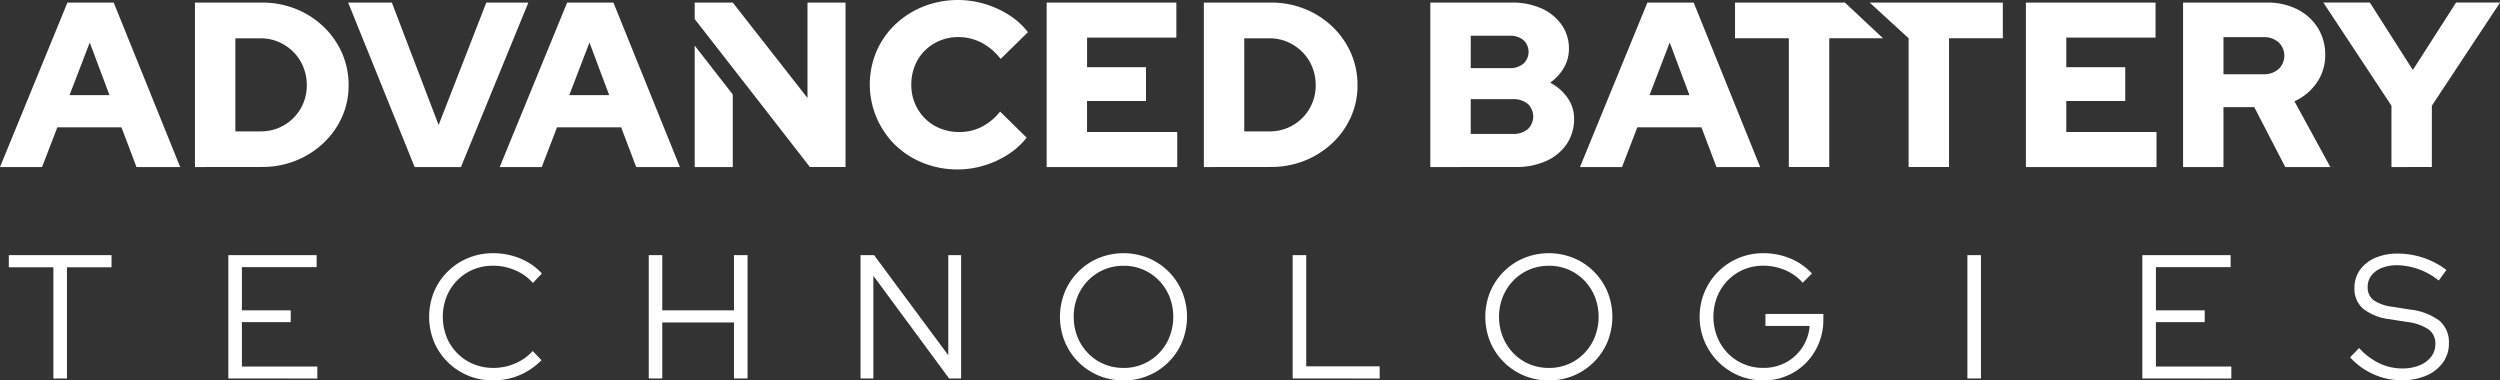
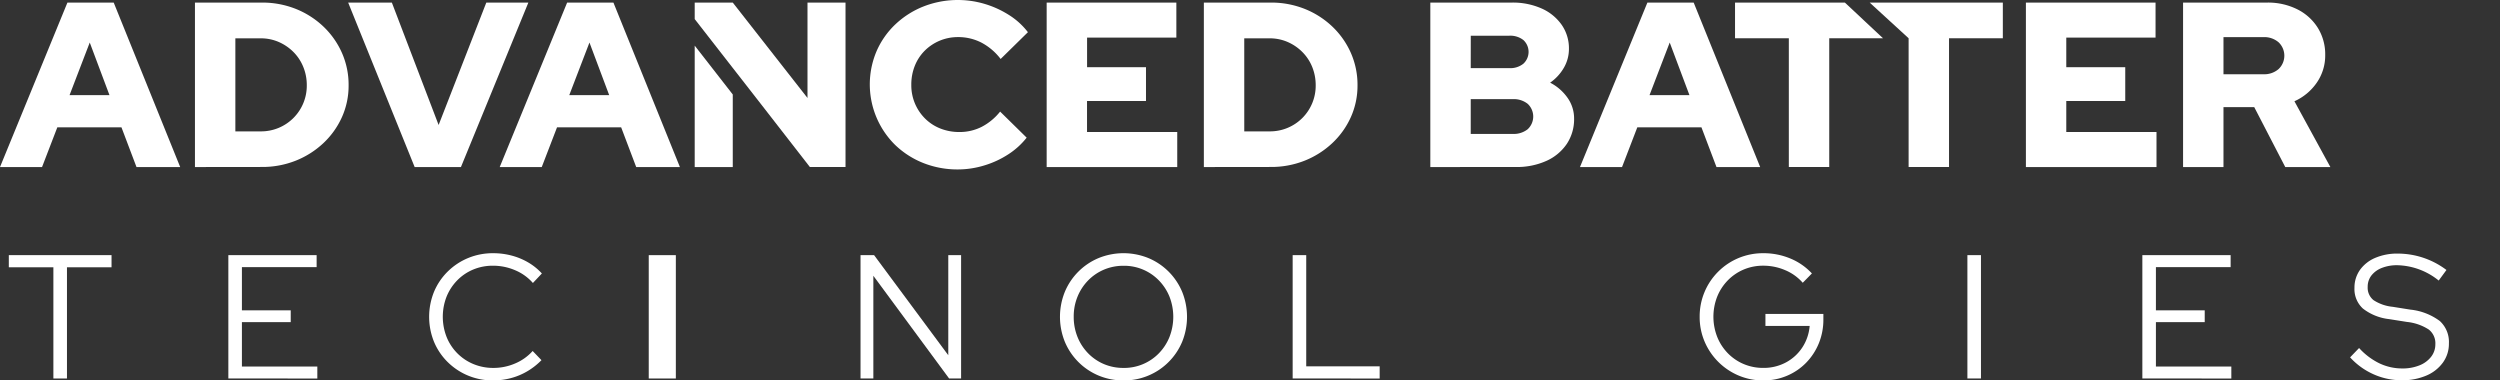
<svg xmlns="http://www.w3.org/2000/svg" width="238.3" height="36.263" viewBox="0 0 238.3 36.263">
  <rect x="0" y="0" width="238.3" height="36.263" fill="#333333" stroke="none" />
  <g id="Group_2" data-name="Group 2" transform="translate(-629 -395)">
    <path id="Path_1" data-name="Path 1" d="M162.794,184.348l6.427-15.677h4.412l6.337,15.677h-4.165l-1.433-3.785h-6.114l-1.456,3.785Zm6.629-6.853h3.807l-1.881-5.016Z" transform="translate(466.206 226.575)" fill="#fff" />
    <path id="Path_2" data-name="Path 2" d="M202.2,184.348V168.671h6.36a8.615,8.615,0,0,1,3.247.6,8.27,8.27,0,0,1,2.632,1.68,7.831,7.831,0,0,1,1.769,2.509,7.51,7.51,0,0,1,.638,3.09,7.3,7.3,0,0,1-.638,3.046,7.763,7.763,0,0,1-1.769,2.475,8.364,8.364,0,0,1-2.632,1.669,8.615,8.615,0,0,1-3.247.6Zm3.852-3.4h2.419a4.354,4.354,0,0,0,4.389-4.39,4.57,4.57,0,0,0-.336-1.758,4.293,4.293,0,0,0-.94-1.422,4.522,4.522,0,0,0-1.4-.952,4.236,4.236,0,0,0-1.713-.347h-2.419Z" transform="translate(445.383 226.575)" fill="#fff" />
    <path id="Path_3" data-name="Path 3" d="M239.5,184.348l-6.338-15.677h4.165l4.457,11.668,4.546-11.668h4.009l-6.427,15.677Z" transform="translate(429.025 226.575)" fill="#fff" />
    <path id="Path_4" data-name="Path 4" d="M263.79,184.348l6.427-15.677h4.412l6.337,15.677H276.8l-1.434-3.785h-6.113l-1.456,3.785Zm6.629-6.853h3.807l-1.881-5.016Z" transform="translate(412.843 226.575)" fill="#fff" />
    <path id="Path_5" data-name="Path 5" d="M347,184.3a8.846,8.846,0,0,1-3.325-.615A8.26,8.26,0,0,1,341,181.967a8.1,8.1,0,0,1-1.78-8.925,7.8,7.8,0,0,1,1.791-2.564,8.392,8.392,0,0,1,2.688-1.713,8.981,8.981,0,0,1,5.856-.235,9.242,9.242,0,0,1,2.318,1.064,6.9,6.9,0,0,1,1.78,1.623l-2.6,2.553A5.573,5.573,0,0,0,349.2,172.2a4.817,4.817,0,0,0-2.206-.515,4.459,4.459,0,0,0-3.18,1.3,4.263,4.263,0,0,0-.94,1.433,4.785,4.785,0,0,0-.336,1.814,4.463,4.463,0,0,0,1.31,3.214,4.285,4.285,0,0,0,1.455.951,4.869,4.869,0,0,0,1.825.336,4.62,4.62,0,0,0,2.117-.493,5.443,5.443,0,0,0,1.758-1.455l2.531,2.486a7.175,7.175,0,0,1-1.77,1.6,8.841,8.841,0,0,1-2.284,1.052A8.6,8.6,0,0,1,347,184.3Z" transform="translate(373.328 226.851)" fill="#fff" />
    <path id="Path_6" data-name="Path 6" d="M374.332,184.348V168.671h12.362v3.337h-8.51v2.821H383.8v3.225h-5.621v2.956h8.6v3.337Z" transform="translate(354.436 226.575)" fill="#fff" />
    <path id="Path_7" data-name="Path 7" d="M406.1,184.348V168.671h6.36a8.608,8.608,0,0,1,3.247.6,8.246,8.246,0,0,1,2.631,1.68,7.828,7.828,0,0,1,1.77,2.509,7.518,7.518,0,0,1,.638,3.09,7.311,7.311,0,0,1-.638,3.046,7.76,7.76,0,0,1-1.77,2.475,8.341,8.341,0,0,1-2.631,1.669,8.608,8.608,0,0,1-3.247.6Zm3.852-3.4h2.419a4.351,4.351,0,0,0,4.389-4.39,4.606,4.606,0,0,0-.335-1.758,4.3,4.3,0,0,0-.942-1.422,4.5,4.5,0,0,0-1.4-.952,4.223,4.223,0,0,0-1.712-.347H409.95Z" transform="translate(337.652 226.575)" fill="#fff" />
    <path id="Path_8" data-name="Path 8" d="M451.871,184.348V168.671h7.771a6.743,6.743,0,0,1,2.833.56,4.621,4.621,0,0,1,1.915,1.557,3.917,3.917,0,0,1,.694,2.295,3.563,3.563,0,0,1-.482,1.8,4.412,4.412,0,0,1-1.31,1.422,4.6,4.6,0,0,1,1.668,1.455,3.4,3.4,0,0,1,.616,1.971,4.241,4.241,0,0,1-.694,2.408,4.615,4.615,0,0,1-1.948,1.623,6.845,6.845,0,0,1-2.911.582Zm3.852-9.428H459.4a1.987,1.987,0,0,0,1.344-.425,1.532,1.532,0,0,0,0-2.251,2.025,2.025,0,0,0-1.344-.415h-3.673Zm0,6.27h4.008a2.124,2.124,0,0,0,1.422-.448,1.652,1.652,0,0,0,0-2.419,2.124,2.124,0,0,0-1.422-.448h-4.008Z" transform="translate(313.467 226.575)" fill="#fff" />
    <path id="Path_9" data-name="Path 9" d="M482.118,184.348l6.427-15.677h4.412l6.338,15.677h-4.165l-1.433-3.785h-6.114l-1.455,3.785Zm6.629-6.853h3.807l-1.882-5.016Z" transform="translate(297.485 226.575)" fill="#fff" />
    <path id="Path_10" data-name="Path 10" d="M572.242,184.348V168.671H584.6v3.337h-8.509v2.821h5.621v3.225h-5.621v2.956h8.6v3.337Z" transform="translate(249.867 226.575)" fill="#fff" />
    <path id="Path_11" data-name="Path 11" d="M604.008,184.348V168.671h8.017a6.231,6.231,0,0,1,2.867.639,4.846,4.846,0,0,1,1.96,1.769,4.786,4.786,0,0,1,.705,2.586,4.536,4.536,0,0,1-.806,2.643,5.138,5.138,0,0,1-2.128,1.769l3.426,6.271h-4.3l-2.957-5.711H607.86v5.711Zm3.852-8.846h3.807a2.08,2.08,0,0,0,1.445-.493,1.759,1.759,0,0,0,0-2.553,2.082,2.082,0,0,0-1.445-.492H607.86Z" transform="translate(233.082 226.575)" fill="#fff" />
-     <path id="Path_12" data-name="Path 12" d="M638.849,184.348V178.5l-6.495-9.832h4.434l4.1,6.427,4.12-6.427H649.2L642.7,178.5v5.845Z" transform="translate(218.105 226.575)" fill="#fff" />
    <path id="Path_13" data-name="Path 13" d="M168.823,231.473v-10.6h-4.249v-1.159h9.792v1.159h-4.249v10.6Z" transform="translate(465.266 199.605)" fill="#fff" />
    <path id="Path_14" data-name="Path 14" d="M208.944,231.473V219.716h8.415v1.142h-7.122v4.115h4.653V226.1h-4.653v4.232h7.189v1.142Z" transform="translate(441.822 199.605)" fill="#fff" />
    <path id="Path_15" data-name="Path 15" d="M255.619,231.452a6.146,6.146,0,0,1-2.385-.462,6.061,6.061,0,0,1-1.948-1.294,5.914,5.914,0,0,1-1.3-1.931,6.348,6.348,0,0,1,0-4.754,5.909,5.909,0,0,1,1.3-1.931,6.054,6.054,0,0,1,1.948-1.293,6.138,6.138,0,0,1,2.385-.462,6.823,6.823,0,0,1,1.772.226,6.35,6.35,0,0,1,1.579.655,5.622,5.622,0,0,1,1.3,1.05l-.856.907a4.608,4.608,0,0,0-1.7-1.218,5.316,5.316,0,0,0-2.1-.428,4.822,4.822,0,0,0-1.9.369,4.609,4.609,0,0,0-1.52,1.033,4.8,4.8,0,0,0-1.008,1.545,5.283,5.283,0,0,0,0,3.838,4.669,4.669,0,0,0,2.553,2.587,4.878,4.878,0,0,0,1.906.37,5.189,5.189,0,0,0,2.083-.429,4.667,4.667,0,0,0,1.663-1.184l.84.873a6.435,6.435,0,0,1-1.319,1.041,6.164,6.164,0,0,1-1.57.664A6.6,6.6,0,0,1,255.619,231.452Z" transform="translate(420.382 199.811)" fill="#fff" />
-     <path id="Path_16" data-name="Path 16" d="M293.91,231.473V219.716H295.2v5.257h6.836v-5.257h1.293v11.757h-1.293v-5.341H295.2v5.341Z" transform="translate(396.928 199.605)" fill="#fff" />
+     <path id="Path_16" data-name="Path 16" d="M293.91,231.473V219.716H295.2v5.257v-5.257h1.293v11.757h-1.293v-5.341H295.2v5.341Z" transform="translate(396.928 199.605)" fill="#fff" />
    <path id="Path_17" data-name="Path 17" d="M336.714,231.473V219.716h1.293l7.071,9.54v-9.54H346.3v11.757h-1.142l-7.222-9.792v9.792Z" transform="translate(374.312 199.605)" fill="#fff" />
    <path id="Path_18" data-name="Path 18" d="M383.088,231.452a6.081,6.081,0,0,1-2.377-.462,5.989,5.989,0,0,1-3.225-3.225,6.349,6.349,0,0,1,0-4.754,5.986,5.986,0,0,1,3.225-3.225,6.3,6.3,0,0,1,4.736,0,5.986,5.986,0,0,1,3.225,3.225,6.349,6.349,0,0,1,0,4.754,5.995,5.995,0,0,1-5.585,3.687Zm0-1.192a4.617,4.617,0,0,0,3.368-1.4,4.777,4.777,0,0,0,1.007-1.554,5.283,5.283,0,0,0,0-3.838,4.808,4.808,0,0,0-1.007-1.545,4.61,4.61,0,0,0-3.368-1.4,4.717,4.717,0,0,0-1.873.369,4.632,4.632,0,0,0-1.512,1.033,4.8,4.8,0,0,0-1.008,1.545,4.977,4.977,0,0,0-.361,1.906,5.082,5.082,0,0,0,.361,1.931,4.769,4.769,0,0,0,1.008,1.554,4.615,4.615,0,0,0,1.512,1.033A4.71,4.71,0,0,0,383.088,230.259Z" transform="translate(353.013 199.811)" fill="#fff" />
    <path id="Path_19" data-name="Path 19" d="M424.048,231.473V219.716h1.294v10.6h7v1.158Z" transform="translate(328.168 199.605)" fill="#fff" />
-     <path id="Path_20" data-name="Path 20" d="M469.051,231.452a6.084,6.084,0,0,1-2.377-.462,5.992,5.992,0,0,1-3.225-3.225,6.342,6.342,0,0,1,0-4.754,5.989,5.989,0,0,1,3.225-3.225,6.3,6.3,0,0,1,4.736,0,5.988,5.988,0,0,1,3.225,3.225,6.349,6.349,0,0,1,0,4.754,6,6,0,0,1-5.585,3.687Zm0-1.192a4.618,4.618,0,0,0,3.368-1.4,4.767,4.767,0,0,0,1.007-1.554,5.277,5.277,0,0,0,0-3.838,4.8,4.8,0,0,0-1.007-1.545,4.61,4.61,0,0,0-3.368-1.4,4.719,4.719,0,0,0-1.873.369,4.638,4.638,0,0,0-1.512,1.033,4.79,4.79,0,0,0-1.007,1.545,4.97,4.97,0,0,0-.362,1.906,5.075,5.075,0,0,0,.362,1.931,4.76,4.76,0,0,0,1.007,1.554,4.622,4.622,0,0,0,1.512,1.033A4.712,4.712,0,0,0,469.051,230.259Z" transform="translate(307.593 199.811)" fill="#fff" />
    <path id="Path_21" data-name="Path 21" d="M512.388,231.452a5.984,5.984,0,0,1-2.377-.471,6.092,6.092,0,0,1-3.233-3.233,5.955,5.955,0,0,1-.47-2.36,6.02,6.02,0,0,1,6.064-6.063,6.6,6.6,0,0,1,2.569.5,5.841,5.841,0,0,1,2.066,1.428l-.873.89a4.555,4.555,0,0,0-1.671-1.2,5.259,5.259,0,0,0-2.091-.428,4.719,4.719,0,0,0-1.873.369,4.637,4.637,0,0,0-1.512,1.033,4.79,4.79,0,0,0-1.007,1.545,5.269,5.269,0,0,0,0,3.838,4.759,4.759,0,0,0,1.007,1.554,4.62,4.62,0,0,0,1.512,1.033,4.712,4.712,0,0,0,1.873.37,4.474,4.474,0,0,0,2.158-.521,4.263,4.263,0,0,0,1.563-1.428,4.385,4.385,0,0,0,.7-2.049h-4.216v-1.143H518.1v.521a5.937,5.937,0,0,1-.437,2.285,5.763,5.763,0,0,1-1.21,1.847,5.584,5.584,0,0,1-1.814,1.234A5.665,5.665,0,0,1,512.388,231.452Z" transform="translate(284.704 199.811)" fill="#fff" />
    <path id="Path_22" data-name="Path 22" d="M560.418,231.473V219.716h1.294v11.757Z" transform="translate(256.114 199.605)" fill="#fff" />
    <path id="Path_23" data-name="Path 23" d="M595.779,231.473V219.716h8.415v1.142h-7.122v4.115h4.652V226.1h-4.652v4.232h7.189v1.142Z" transform="translate(237.43 199.605)" fill="#fff" />
    <path id="Path_24" data-name="Path 24" d="M642.685,231.472a6.55,6.55,0,0,1-2.67-.562,6.712,6.712,0,0,1-2.251-1.621l.857-.89a6.4,6.4,0,0,0,1.939,1.461,5.043,5.043,0,0,0,2.176.487,4.27,4.27,0,0,0,1.638-.294,2.618,2.618,0,0,0,1.117-.823,1.927,1.927,0,0,0,.4-1.2,1.658,1.658,0,0,0-.63-1.394,4.725,4.725,0,0,0-2.075-.723l-1.7-.269a4.951,4.951,0,0,1-2.5-1.007,2.505,2.505,0,0,1-.805-1.965,2.9,2.9,0,0,1,.521-1.713,3.421,3.421,0,0,1,1.452-1.15,5.311,5.311,0,0,1,2.159-.411,7.713,7.713,0,0,1,4.636,1.562l-.739,1.008a6.491,6.491,0,0,0-3.947-1.461,3.892,3.892,0,0,0-1.479.26,2.309,2.309,0,0,0-.991.723,1.735,1.735,0,0,0-.352,1.083,1.509,1.509,0,0,0,.554,1.26,4.05,4.05,0,0,0,1.831.638l1.679.268a5.683,5.683,0,0,1,2.806,1.083,2.7,2.7,0,0,1,.872,2.142,3.051,3.051,0,0,1-.571,1.822,3.743,3.743,0,0,1-1.588,1.243A5.792,5.792,0,0,1,642.685,231.472Z" transform="translate(215.247 199.774)" fill="#fff" />
    <path id="Path_25" data-name="Path 25" d="M540.667,168.671l3.712,3.4h0v12.272h3.852V172.075h5.129v-3.4Z" transform="translate(266.55 226.575)" fill="#fff" />
    <path id="Path_26" data-name="Path 26" d="M513.457,168.671v3.4h5.128v12.272h3.852V172.075h5.128l-3.631-3.4Z" transform="translate(280.926 226.575)" fill="#fff" />
    <path id="Path_27" data-name="Path 27" d="M310.895,181.872v0l.859,1.1Z" transform="translate(387.954 219.6)" fill="#fff" />
    <path id="Path_28" data-name="Path 28" d="M303.2,188.943h3.628v-6.918l-3.628-4.656Z" transform="translate(392.019 221.98)" fill="#fff" />
    <path id="Path_29" data-name="Path 29" d="M313.951,168.672v9.092l-7.121-9.092H303.2v1.572l3.628,4.656v0l.859,1.1,1.967,2.525,0,0,4.522,5.818h3.4V168.672Z" transform="translate(392.019 226.575)" fill="#fff" />
    <path id="Path_30" data-name="Path 30" d="M312.715,184.215l1.964,2.527,0,0Z" transform="translate(386.992 218.362)" fill="#fff" />
  </g>
</svg>